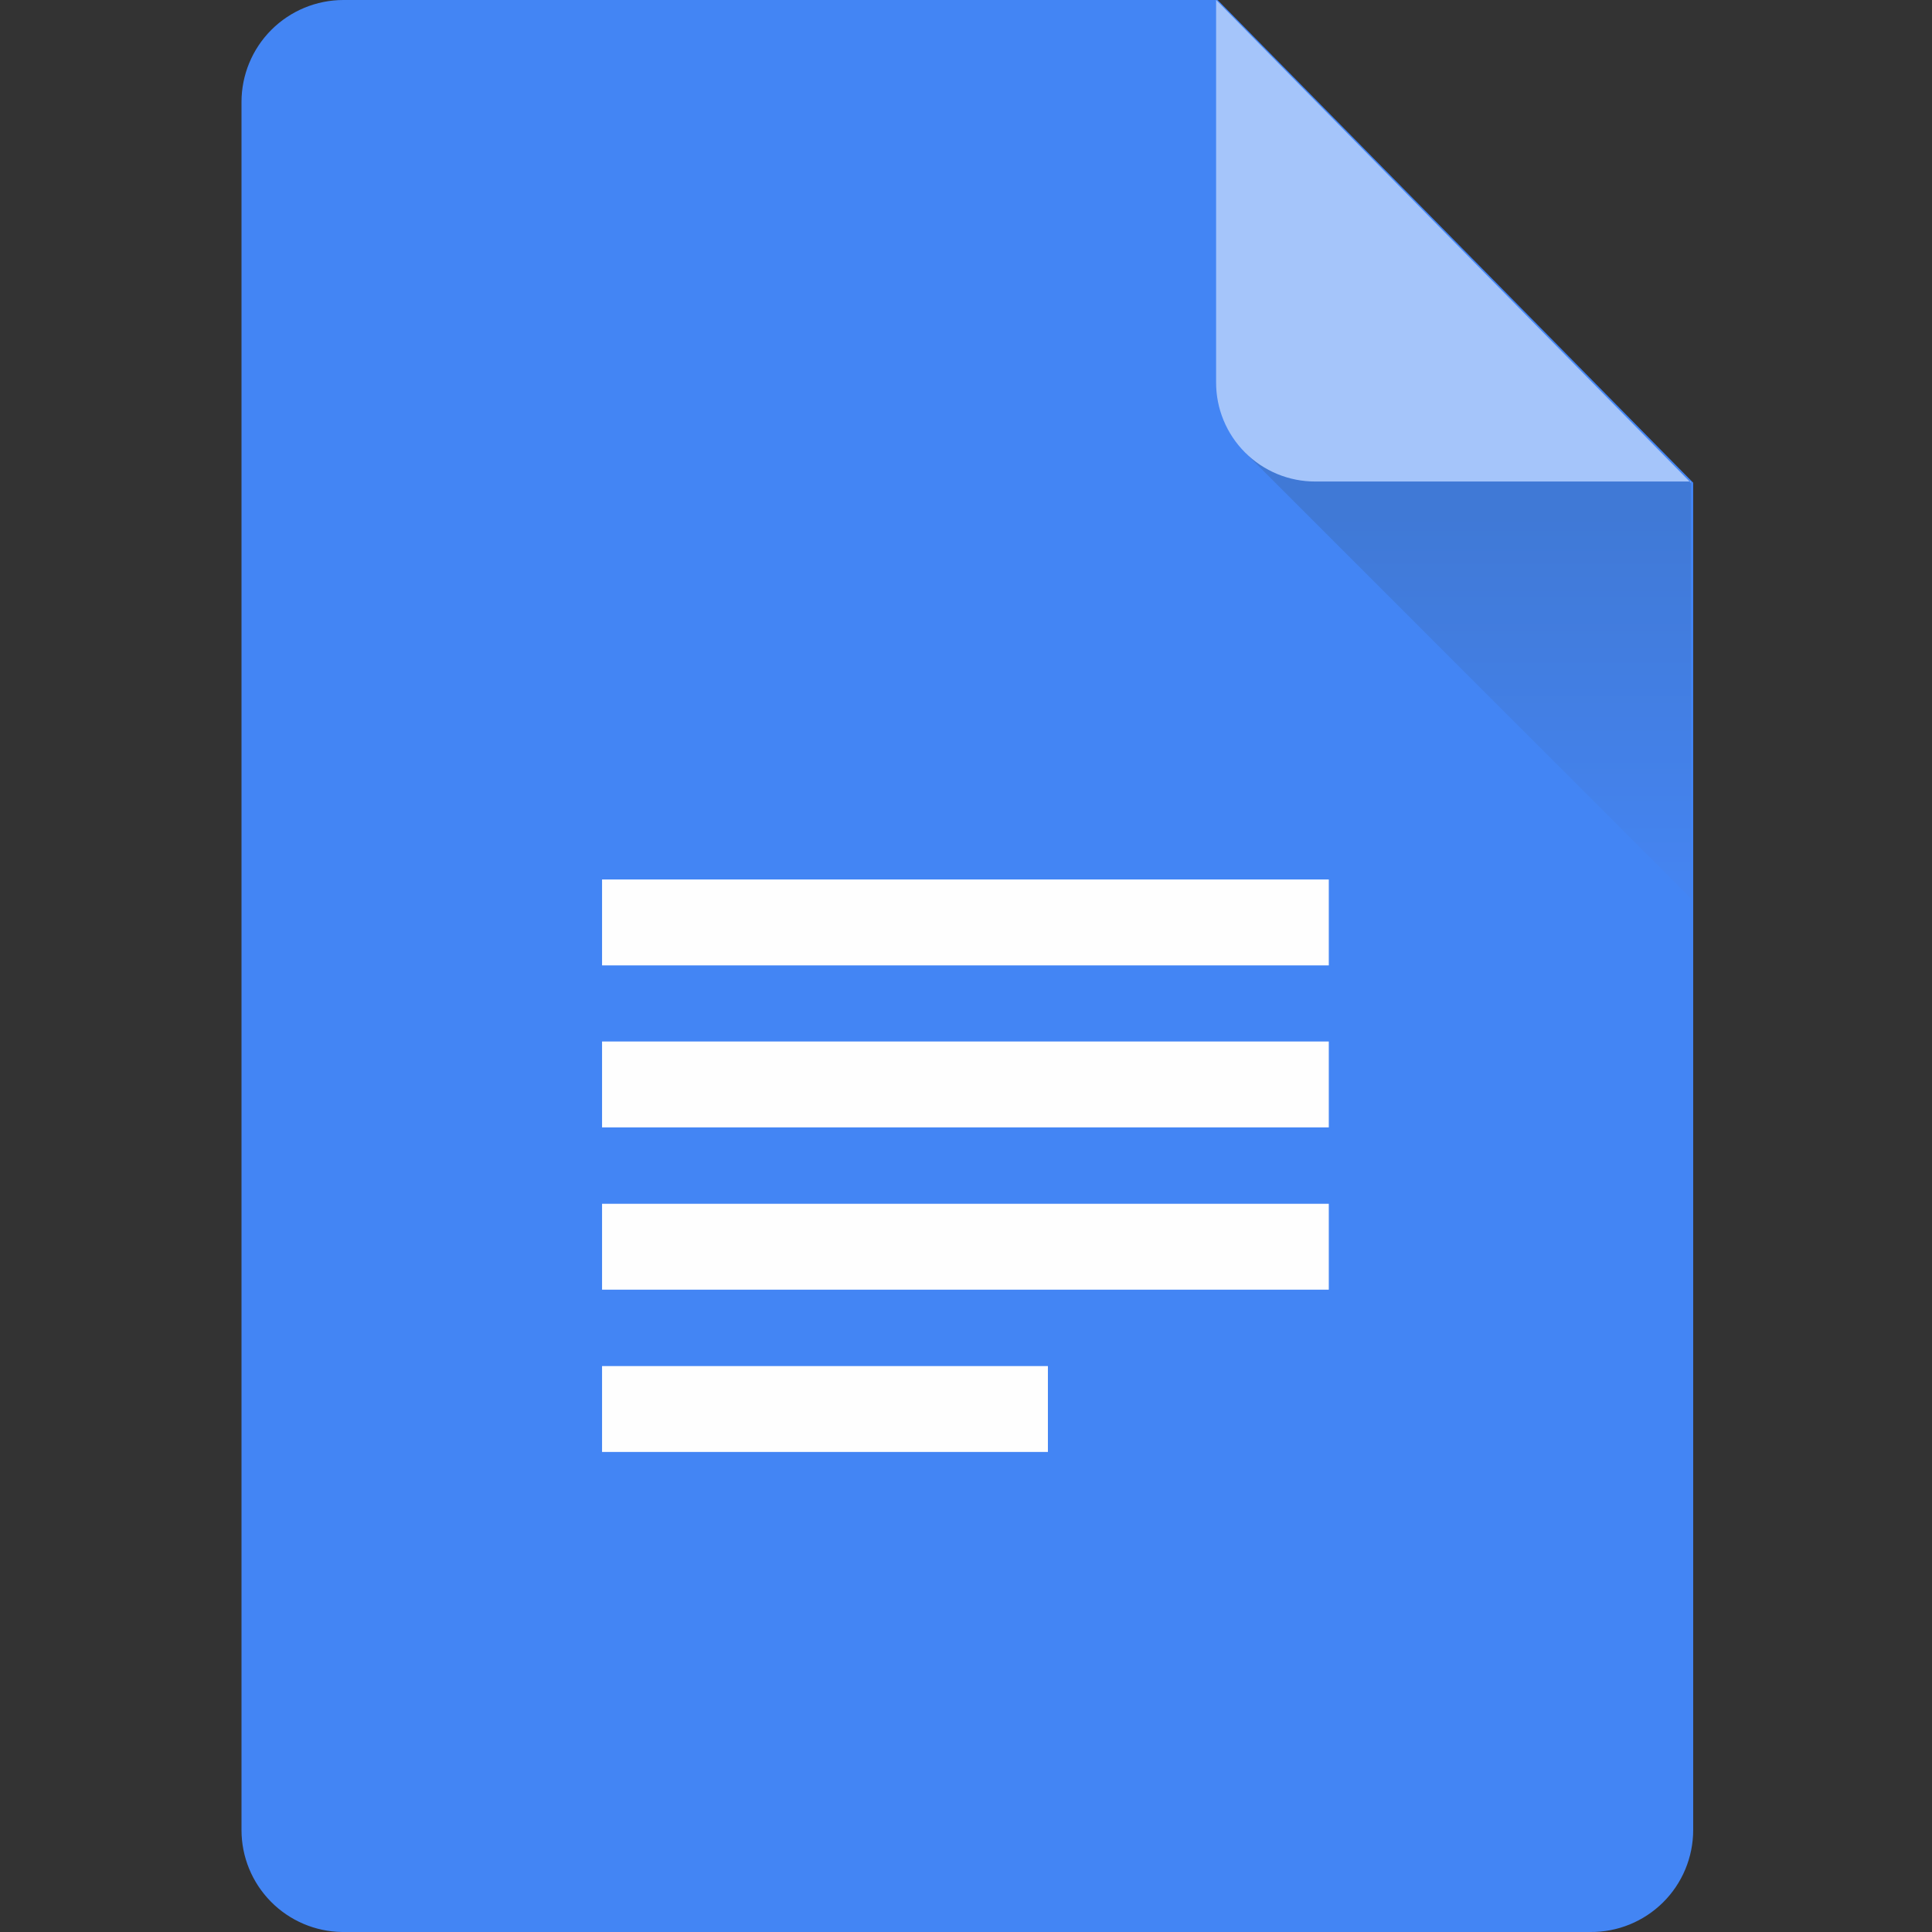
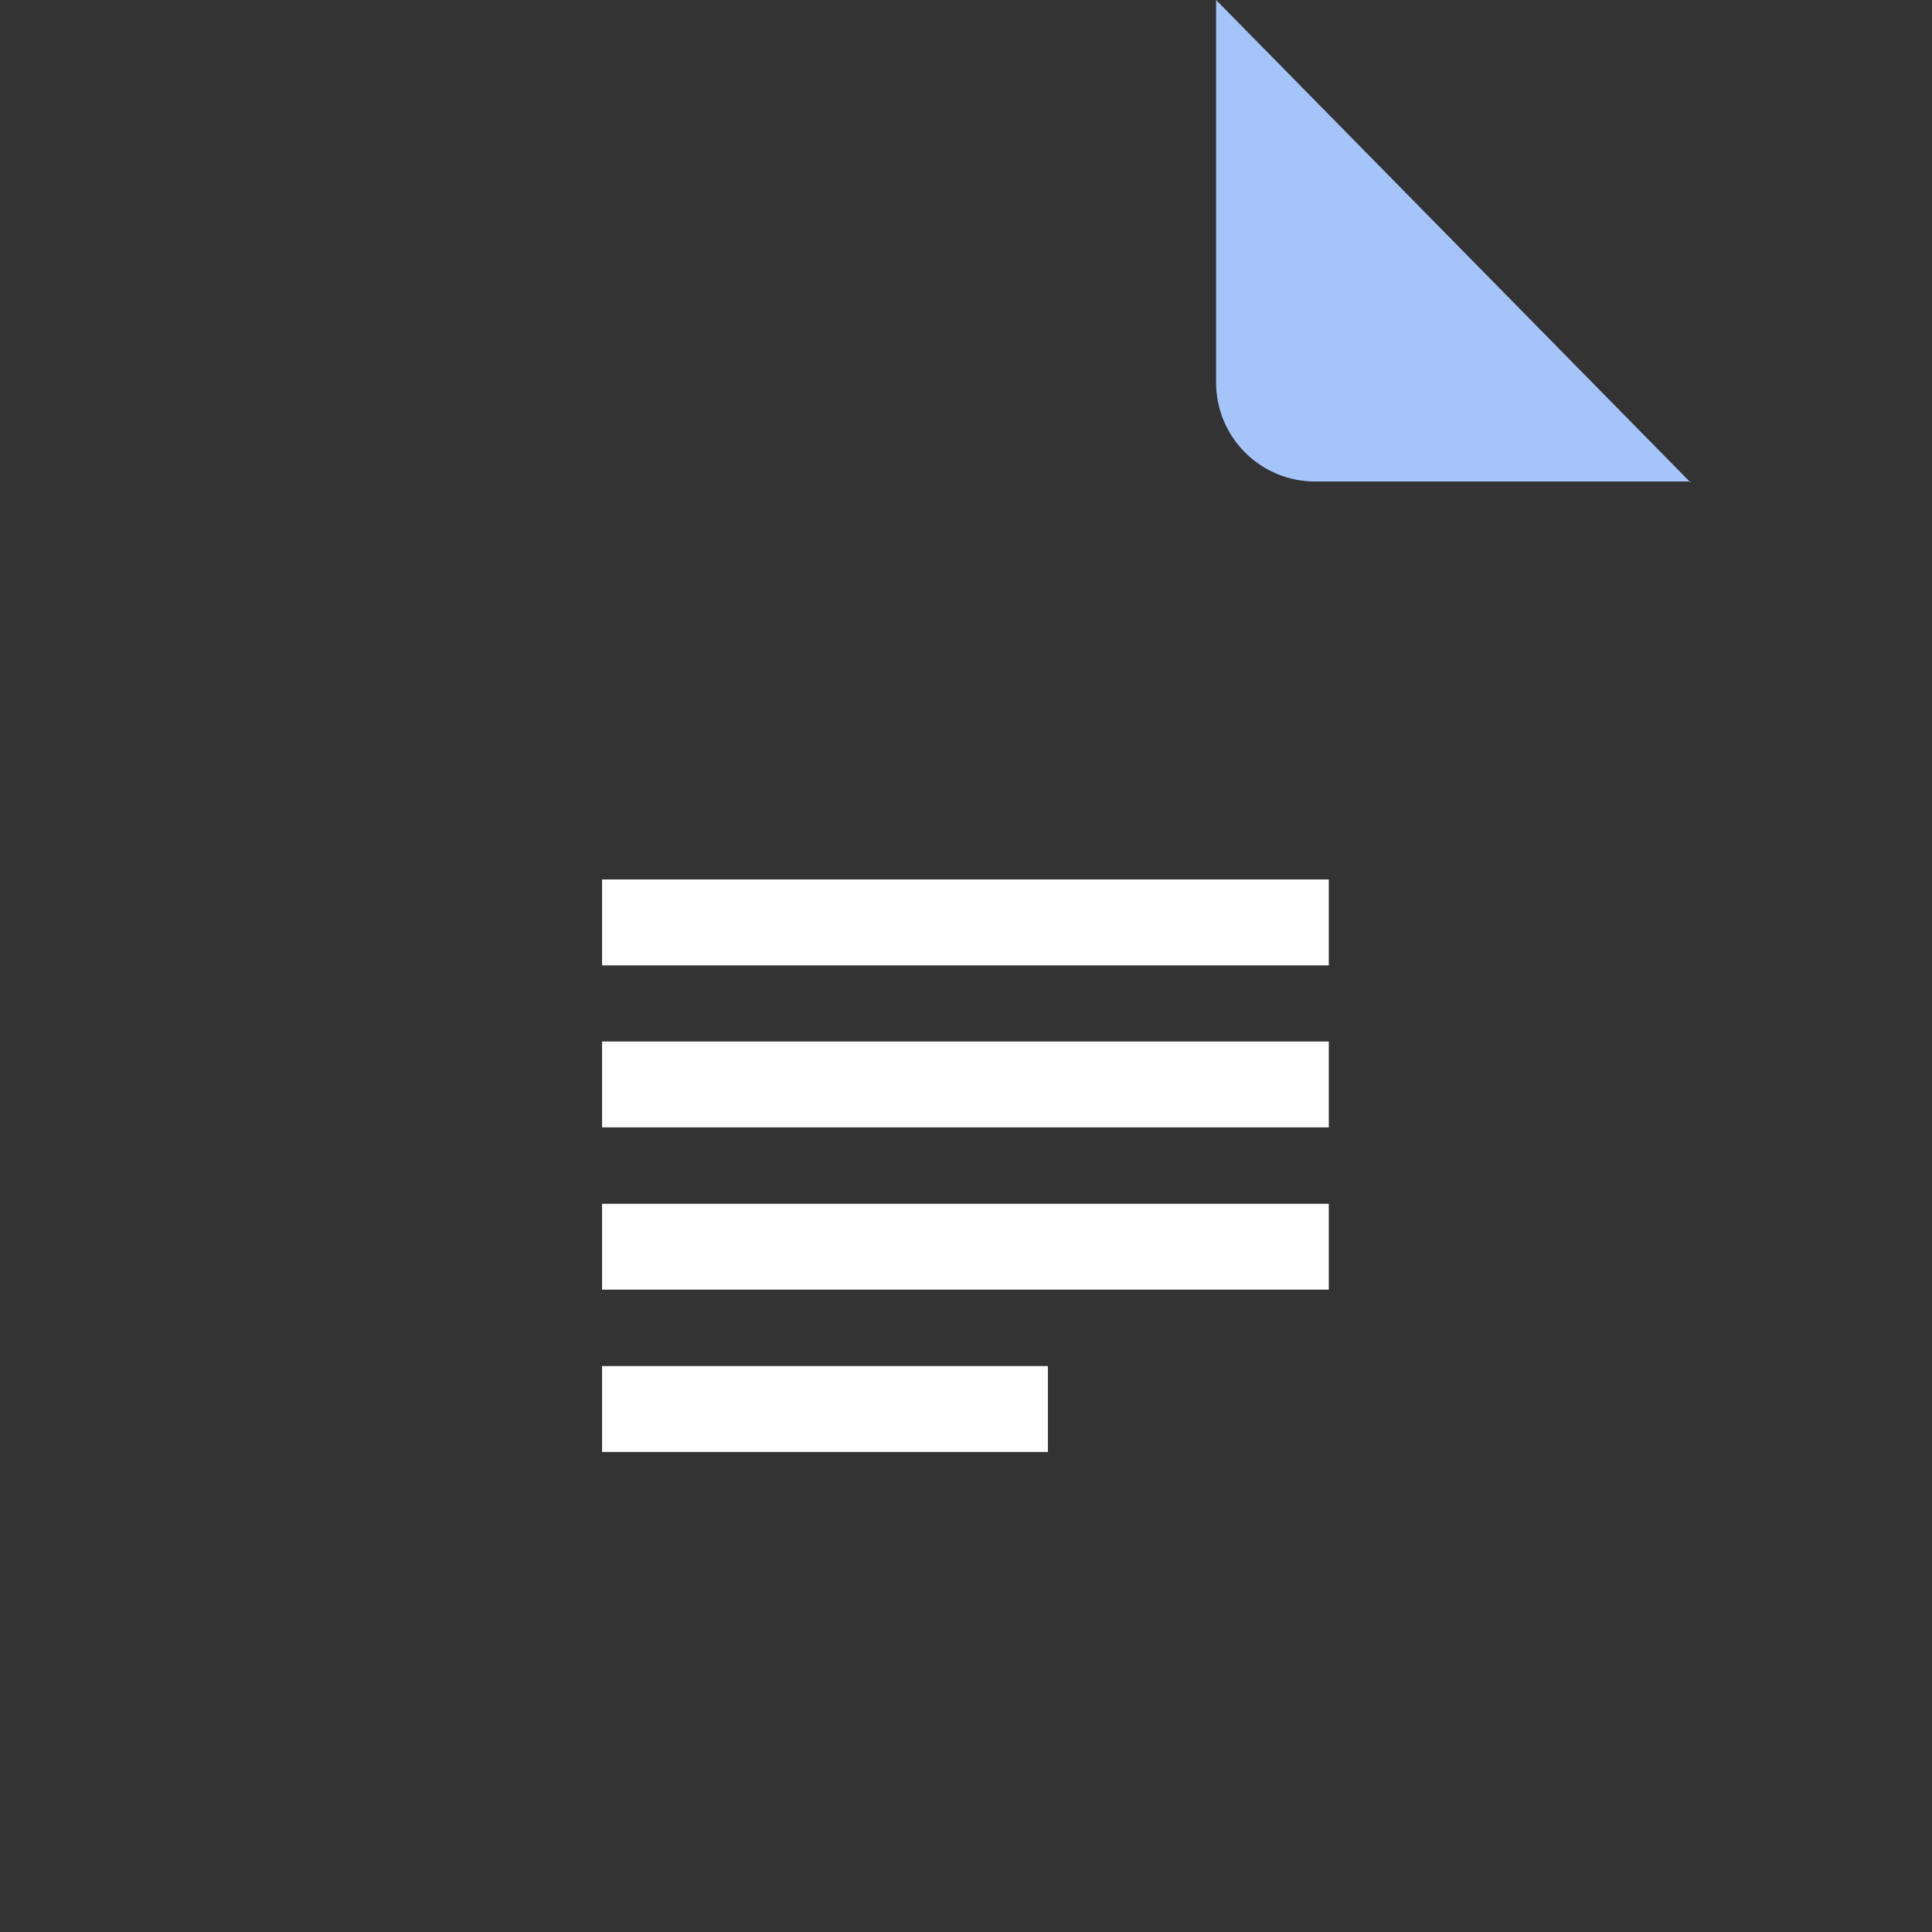
<svg xmlns="http://www.w3.org/2000/svg" width="64" height="64" viewBox="0 0 64 64" fill="none">
  <rect x="0" y="0" width="64" height="64" fill="#333333" stroke="none" />
-   <path d="M11.377 0H40.335L56.089 15.99V60.623C56.089 61.069 56 61.51 55.829 61.922C55.657 62.334 55.406 62.707 55.089 63.021C54.772 63.335 54.396 63.583 53.983 63.751C53.57 63.919 53.128 64.004 52.682 64H11.328C10.441 63.987 9.594 63.625 8.972 62.993C8.349 62.361 8 61.51 8 60.623V3.377C8 2.482 8.356 1.623 8.989 0.989C9.623 0.356 10.482 0 11.377 0V0Z" fill="#4385F4" />
-   <path d="M41.269 15.015L56.009 15.941V15.99V29.755L41.269 15.015Z" fill="url(#paint0_linear_972_27397)" />
  <path d="M19.944 29.134H44.018V31.98H19.944V29.134ZM19.944 45.253H34.713V48.098H19.944V45.253ZM19.944 39.877H44.018V42.722H19.944V39.877ZM19.944 34.501H44.018V37.346H19.944V34.501Z" fill="#FEFEFE" />
  <path d="M56.009 15.99L40.285 0V12.662C40.283 13.094 40.367 13.523 40.532 13.922C40.697 14.322 40.939 14.685 41.245 14.99C41.55 15.296 41.914 15.538 42.313 15.703C42.713 15.868 43.141 15.952 43.573 15.951H56.009V15.99Z" fill="#A5C5FA" />
  <defs>
    <linearGradient id="paint0_linear_972_27397" x1="48.634" y1="17.044" x2="48.634" y2="29.095" gradientUnits="userSpaceOnUse">
      <stop stop-color="#4079D6" />
      <stop offset="1" stop-color="#4584F0" />
    </linearGradient>
  </defs>
</svg>